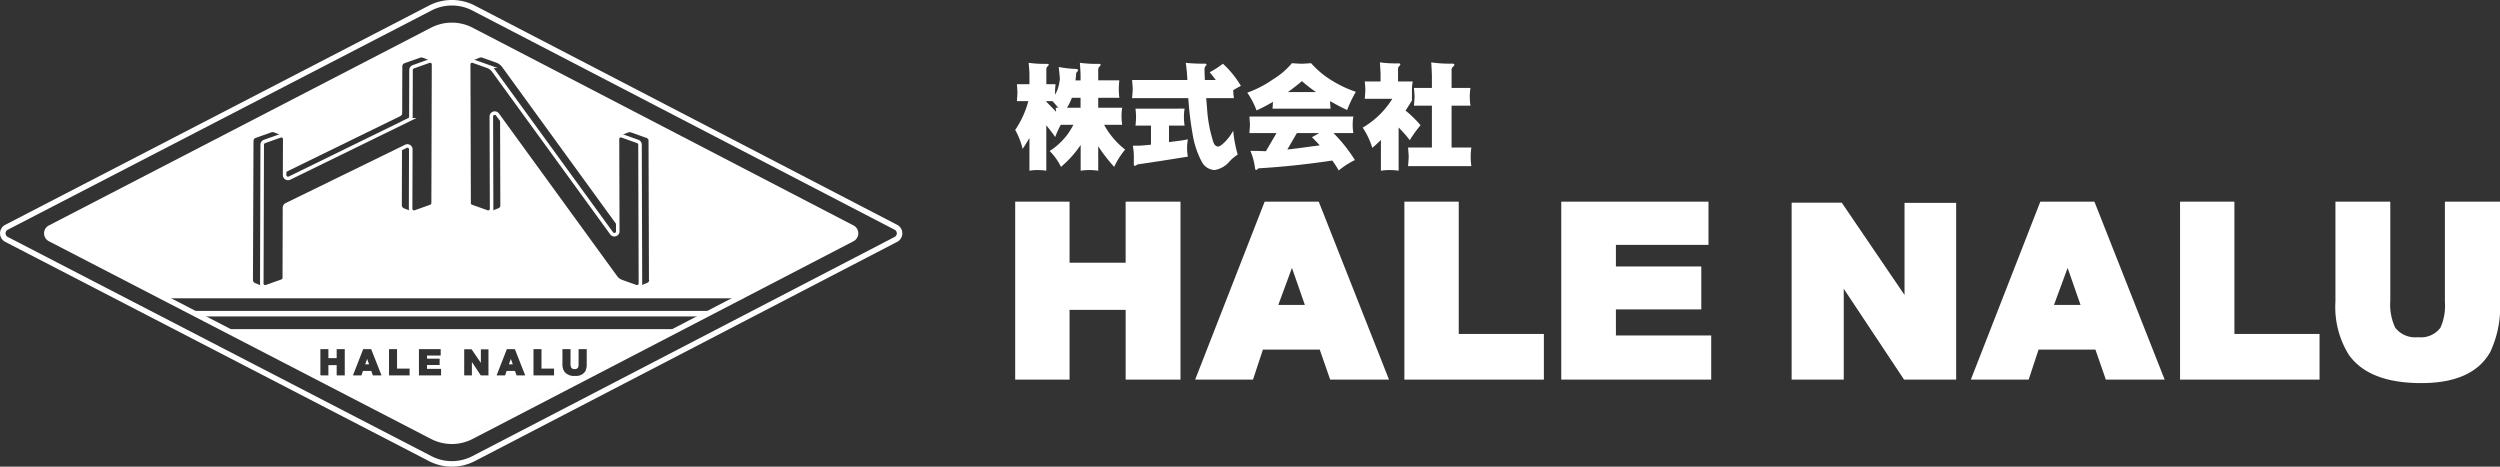
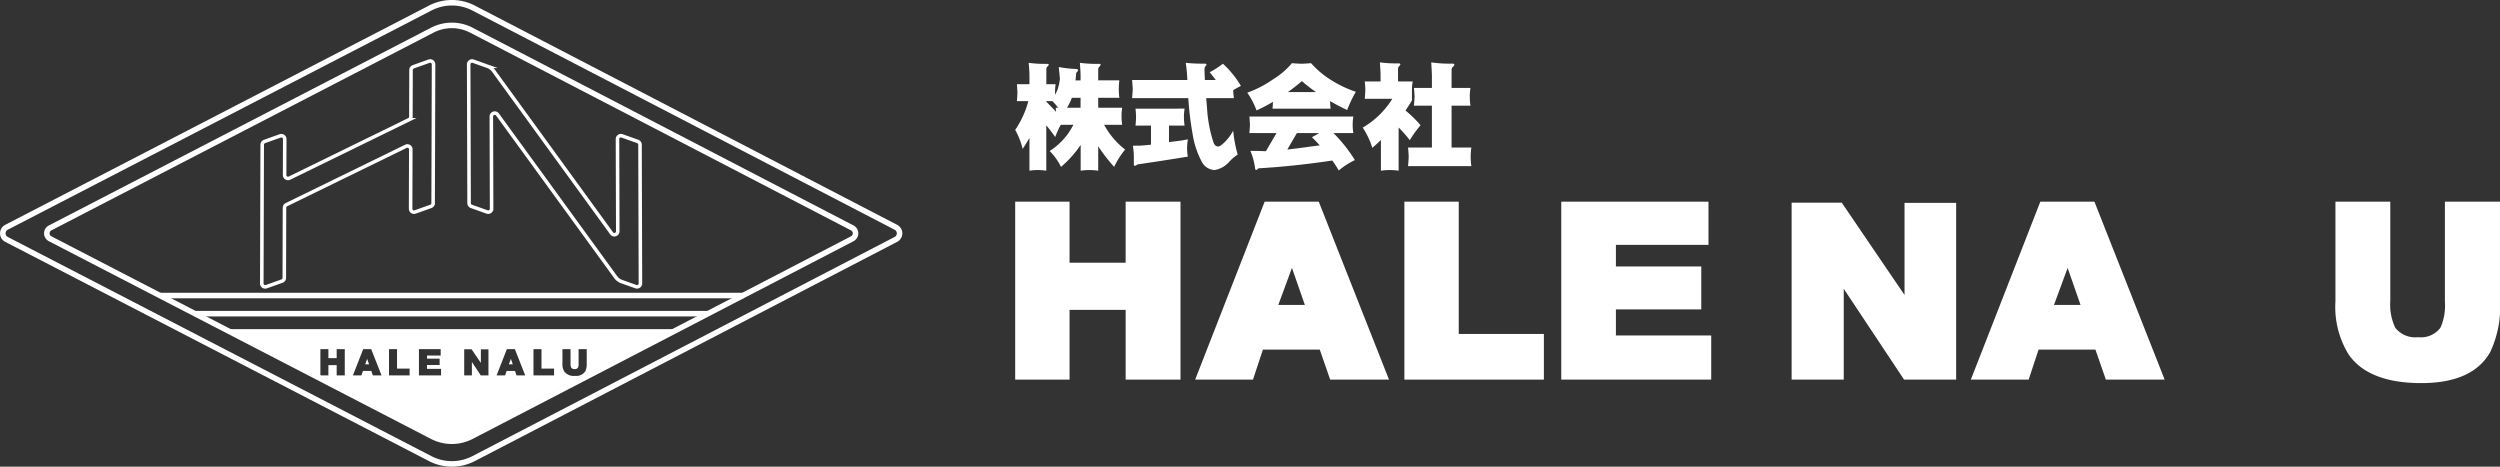
<svg xmlns="http://www.w3.org/2000/svg" id="drw_logo" width="256.416" height="47.866" viewBox="0 0 256.416 47.866">
  <rect x="0" y="0" width="256.416" height="47.866" fill="#333333" stroke="none" />
  <defs>
    <clipPath id="clip-path">
      <rect id="長方形_134" data-name="長方形 134" width="256.416" height="47.866" transform="translate(0 0)" fill="none" />
    </clipPath>
  </defs>
  <g id="グループ_88" data-name="グループ 88" clip-path="url(#clip-path)">
    <path id="パス_231" data-name="パス 231" d="M26.883,29.21a.367.367,0,0,0,.026.048.367.367,0,0,1-.026-.048" fill="#fff" />
    <path id="パス_232" data-name="パス 232" d="M42.032,15.068l-.013-.012.013.012" fill="#fff" />
    <path id="パス_233" data-name="パス 233" d="M26.913,29.264a.347.347,0,0,0,.039.047.347.347,0,0,1-.039-.047" fill="#fff" />
    <path id="パス_234" data-name="パス 234" d="M26.862,29.148a.322.322,0,0,0,.014.044.322.322,0,0,1-.014-.044" fill="#fff" />
    <path id="パス_235" data-name="パス 235" d="M42.116,21.4a.29.29,0,0,0,.007.066.284.284,0,0,1-.007-.066" fill="#fff" />
    <path id="パス_236" data-name="パス 236" d="M27.058,29.384l-.044-.023.044.023" fill="#fff" />
    <path id="パス_237" data-name="パス 237" d="M42.264,21.69a.307.307,0,0,1-.035-.028.307.307,0,0,0,.035.028" fill="#fff" />
    <path id="パス_238" data-name="パス 238" d="M42.177,21.6a.35.35,0,0,0,.039.046.35.35,0,0,1-.039-.046" fill="#fff" />
    <path id="パス_239" data-name="パス 239" d="M44.174,6.254a.319.319,0,0,0-.054-.005.331.331,0,0,1,.055.005h0" fill="#fff" />
    <path id="パス_240" data-name="パス 240" d="M42.324,21.725a.375.375,0,0,1-.044-.024.375.375,0,0,0,.044.024" fill="#fff" />
    <path id="パス_241" data-name="パス 241" d="M41.985,15.028l-.015-.01.015.01" fill="#fff" />
    <path id="パス_242" data-name="パス 242" d="M42.127,15.249l0-.019,0,.019" fill="#fff" />
    <path id="パス_243" data-name="パス 243" d="M42.074,15.119l0,0,0,0" fill="#fff" />
-     <path id="パス_244" data-name="パス 244" d="M42.109,15.186l-.007-.018.007.018" fill="#fff" />
-     <path id="パス_245" data-name="パス 245" d="M41.924,14.993l-.008,0,.008,0" fill="#fff" />
    <path id="パス_246" data-name="パス 246" d="M26.851,29.063a.351.351,0,0,0,.007.066.351.351,0,0,1-.007-.066" fill="#fff" />
    <path id="パス_247" data-name="パス 247" d="M42.147,21.55a.282.282,0,0,0,.027.048.282.282,0,0,1-.027-.048" fill="#fff" />
    <path id="パス_248" data-name="パス 248" d="M29.454,18.282a.141.141,0,0,0,.022.006.141.141,0,0,1-.022-.006" fill="#fff" />
    <path id="パス_249" data-name="パス 249" d="M28.856,13.908a.489.489,0,0,1,.055.005h0a.307.307,0,0,0-.053-.005" fill="#fff" />
    <path id="パス_250" data-name="パス 250" d="M42.14,21.533a.322.322,0,0,1-.014-.044.322.322,0,0,0,.014.044" fill="#fff" />
-     <path id="パス_251" data-name="パス 251" d="M27,29.35l-.034-.028L27,29.35" fill="#fff" />
+     <path id="パス_251" data-name="パス 251" d="M27,29.35L27,29.35" fill="#fff" />
    <path id="パス_252" data-name="パス 252" d="M50.259,21.7l-.042.023.033-.017.009-.006" fill="#fff" />
    <path id="パス_253" data-name="パス 253" d="M50.418,21.462v-.008a.388.388,0,0,0,0-.049.35.35,0,0,1-.007.065l0-.008" fill="#fff" />
    <path id="パス_254" data-name="パス 254" d="M50.4,11.864l0,.01,0-.01" fill="#fff" />
    <path id="パス_255" data-name="パス 255" d="M65.666,29.182l0-.015.005-.02a.284.284,0,0,1-.014.044l0-.009" fill="#fff" />
    <path id="パス_256" data-name="パス 256" d="M48.355,6.255a.318.318,0,0,1,.062-.006.3.3,0,0,0-.06.006h0" fill="#fff" />
    <path id="パス_257" data-name="パス 257" d="M50.561,11.647l-.014.01.014-.01" fill="#fff" />
-     <path id="パス_258" data-name="パス 258" d="M87.379,23.227,48.4,3.053a4.671,4.671,0,0,0-4.3,0L5.165,23.219a.82.82,0,0,0,.008,1.46l7.353,3.708c.146.074,4.022,1.851,4.186,1.851H76.2c.162,0,3.58-1.777,3.725-1.849l7.444-3.722a.808.808,0,0,0,.011-1.44m-42.954-2.4a.354.354,0,0,1-.234.331l-1.61.573a.347.347,0,0,1-.117.02.34.34,0,0,1-.131-.026l0,0-.9-.359a.348.348,0,0,1-.22-.327l.018-5.853L29.379,20.985a.352.352,0,0,0-.2.315l-.022,7.191a.349.349,0,0,1-.233.33l-1.611.573a.34.34,0,0,1-.248,0h0l-.9-.359a.35.35,0,0,1-.22-.327L26,14.474a.331.331,0,0,1,.014-.1v-.008a.334.334,0,0,1,.038-.081l.006-.01a.356.356,0,0,1,.057-.066l.01-.009a.332.332,0,0,1,.074-.047l.005,0,.028-.011,1.611-.573a.264.264,0,0,1,.04-.012h.009a.167.167,0,0,1,.031-.005l.019,0h.018a.3.3,0,0,1,.043,0l.01,0a.306.306,0,0,1,.041.01l.019,0,.015.006.9.359a.219.219,0,0,0-.034-.01h0a.35.35,0,0,1,.256.337l-.011,3.449L41.05,11.914a.355.355,0,0,0,.2-.316l.014-4.784a.37.37,0,0,1,.014-.1l0-.008a.4.4,0,0,1,.037-.081l.007-.01a.391.391,0,0,1,.056-.066l.011-.009a.326.326,0,0,1,.073-.047l.006,0,.028-.011,1.609-.572a.264.264,0,0,1,.04-.012h.01l.031,0,.019,0h.018a.325.325,0,0,1,.044,0l.01,0a.306.306,0,0,1,.041.01l.019,0,.015.006.9.359a.191.191,0,0,0-.034-.01h0a.348.348,0,0,1,.255.336Zm22.157,7.892,0,.03v.011l-.009.04,0,0-.005.015-.008.022,0,.007-.013.025-.008.015,0,0a.348.348,0,0,1-.067.076l0,0a.325.325,0,0,1-.091.055l-.9.359h0a.343.343,0,0,1-.249,0l-1.47-.523a1.273,1.273,0,0,1-.6-.453L51.291,12.1l.027,8.941v.019l0,.031v.01a.259.259,0,0,1-.009.04v0l-.006.014-.008.022,0,.008-.012.024-.008.015-.005.006a.234.234,0,0,1-.019.025l-.014.017a.249.249,0,0,1-.023.023l-.015.014-.029.02-.015.01a.416.416,0,0,1-.047.024l-.9.359,0,0a.34.34,0,0,1-.131.026.347.347,0,0,1-.117-.02l-1.61-.573a.352.352,0,0,1-.234-.331L48.07,6.6a.346.346,0,0,1,.26-.337.277.277,0,0,0-.041.012l.9-.359.021-.008.027-.007.019,0h.006A.329.329,0,0,1,49.3,5.89h.04l.022,0h.018l.041.011.008,0,1.47.523a1.323,1.323,0,0,1,.135.056l.028.016.026.014a1.358,1.358,0,0,1,.131.081l.008.007c.035.026.068.056.1.085.016.015.034.028.05.043a1.326,1.326,0,0,1,.128.151L63.36,23.2l-.027-8.94a.351.351,0,0,1,.261-.338c-.014,0-.027.007-.04.012l.895-.358.022-.008.027-.007.019,0,.006,0a.342.342,0,0,1,.044,0h.041a.12.12,0,0,1,.02,0l.013,0h.007a.208.208,0,0,1,.041.011l.006,0,1.611.573a.217.217,0,0,1,.035.015l.007,0,.031.018.014.009,0,0a.323.323,0,0,1,.065.063l.007.009a.348.348,0,0,1,.044.077l0,.007,0,.009.009.032,0,.015v.009l0,.019,0,.019v.024l.043,14.23a.12.12,0,0,1,0,.019" fill="#fff" />
    <path id="パス_259" data-name="パス 259" d="M65.683,29.121v-.008a.4.4,0,0,0,0-.049.35.35,0,0,1-.007.065l0-.008" fill="#fff" />
    <path id="パス_260" data-name="パス 260" d="M65.631,29.255l.011-.018.013-.025v0a.325.325,0,0,1-.025.045" fill="#fff" />
    <path id="パス_261" data-name="パス 261" d="M65.559,29.335l.005,0,0,0-.015.012.007,0" fill="#fff" />
    <path id="パス_262" data-name="パス 262" d="M50.332,21.64l.014-.017.006-.009a.278.278,0,0,1-.027.033l.007-.007" fill="#fff" />
    <path id="パス_263" data-name="パス 263" d="M50.4,21.523l.005-.015,0-.019a.373.373,0,0,1-.014.044l0-.01" fill="#fff" />
    <path id="パス_264" data-name="パス 264" d="M63.139,24.044h0" fill="#fff" />
    <path id="パス_265" data-name="パス 265" d="M63.073,24.062h0" fill="#fff" />
    <path id="パス_266" data-name="パス 266" d="M50.365,21.6a.225.225,0,0,0,.012-.021l.013-.024v0a.277.277,0,0,1-.026.048" fill="#fff" />
    <path id="パス_267" data-name="パス 267" d="M50.277,21.689l.017-.012.015-.014-.032.026" fill="#fff" />
    <path id="パス_268" data-name="パス 268" d="M50.426,11.8l0,.006,0-.006" fill="#fff" />
    <path id="パス_269" data-name="パス 269" d="M50.5,11.7l.014-.012L50.5,11.7" fill="#fff" />
    <path id="パス_270" data-name="パス 270" d="M50.461,11.738l0,0,0,0" fill="#fff" />
    <path id="パス_271" data-name="パス 271" d="M63.622,13.914h0a.42.42,0,0,1,.062-.006.308.308,0,0,0-.061.006" fill="#fff" />
    <path id="パス_272" data-name="パス 272" d="M48.417,6.255a.35.35,0,0,1,.118.021l1.471.523a1.279,1.279,0,0,1,.606.452L62.73,23.928a.34.34,0,0,0,.279.146.349.349,0,0,0,.353-.352l-.029-9.456a.351.351,0,0,1,.35-.352.339.339,0,0,1,.116.021l1.611.573a.354.354,0,0,1,.234.331l.043,14.23a.349.349,0,0,1-.348.352.36.36,0,0,1-.119-.021l-1.47-.523a1.273,1.273,0,0,1-.6-.453L51.027,11.747a.343.343,0,0,0-.281-.146.347.347,0,0,0-.352.352l.028,9.457a.349.349,0,0,1-.348.351.343.343,0,0,1-.117-.02l-1.61-.573a.352.352,0,0,1-.234-.331L48.07,6.606A.348.348,0,0,1,48.417,6.255Z" fill="none" stroke="#fff" stroke-miterlimit="10" stroke-width="0.363" />
    <path id="パス_273" data-name="パス 273" d="M44.12,6.255a.348.348,0,0,1,.348.351l-.043,14.231a.354.354,0,0,1-.234.331l-1.61.573a.349.349,0,0,1-.466-.331l.019-6.089a.349.349,0,0,0-.5-.315L29.379,20.991a.353.353,0,0,0-.2.315L29.16,28.5a.349.349,0,0,1-.233.33l-1.611.573a.346.346,0,0,1-.465-.331l.043-14.23a.353.353,0,0,1,.234-.331l1.61-.573a.331.331,0,0,1,.118-.021.35.35,0,0,1,.348.352l-.012,3.683a.349.349,0,0,0,.5.316l12.251-5.986a.352.352,0,0,0,.2-.316l.015-4.784a.354.354,0,0,1,.233-.332L44,6.276A.35.35,0,0,1,44.12,6.255Z" fill="none" stroke="#fff" stroke-miterlimit="10" stroke-width="0.363" />
    <path id="パス_274" data-name="パス 274" d="M91.895,24.551,48.573,47.039a4.836,4.836,0,0,1-4.447,0L.66,24.551a.7.7,0,0,1,0-1.237L44.126.824a4.833,4.833,0,0,1,4.447,0L91.895,23.315A.7.7,0,0,1,91.895,24.551Z" fill="none" stroke="#fff" stroke-miterlimit="10" stroke-width="0.567" />
    <path id="パス_275" data-name="パス 275" d="M87.412,24.49,48.347,44.768a4.358,4.358,0,0,1-4.01,0L5.143,24.49a.627.627,0,0,1,0-1.115L44.337,3.094a4.361,4.361,0,0,1,4.01,0L87.412,23.375A.628.628,0,0,1,87.412,24.49Z" fill="none" stroke="#fff" stroke-miterlimit="10" stroke-width="0.567" />
    <line id="線_43" data-name="線 43" x2="59.861" transform="translate(16.393 30.312)" fill="none" stroke="#fff" stroke-miterlimit="10" stroke-width="0.567" />
    <line id="線_44" data-name="線 44" x2="52.626" transform="translate(19.988 32.172)" fill="none" stroke="#fff" stroke-miterlimit="10" stroke-width="0.567" />
    <path id="パス_276" data-name="パス 276" d="M37.457,37.371h.4l-.2-.56Z" fill="#fff" />
    <path id="パス_277" data-name="パス 277" d="M23.479,33.76,44.9,44.893a2.933,2.933,0,0,0,2.7,0L69.074,33.76ZM35.361,38.5h-.83V37.447h-.849V38.5H32.86V35.809h.822v.924h.849v-.924h.83Zm2.88,0-.158-.455h-.86l-.15.455H36.2l1.052-2.693h.818L39.131,38.5Zm3.773,0H39.9V35.809h.822v2h1.289Zm3.224,0H42.969V35.809H45.2v.654h-1.4v.326h1.292v.65H43.795v.394h1.443Zm4.861,0H49.31L48.4,37.127V38.5h-.788V35.824h.758l.951,1.4V35.828H50.1Zm2.88,0-.158-.455h-.86l-.15.455h-.875l1.052-2.693h.818L53.869,38.5Zm3.849,0H54.717V35.809h.823v2h1.288Zm3.2-.413a1.1,1.1,0,0,1-1.04.466,1.256,1.256,0,0,1-1.1-.429,1.366,1.366,0,0,1-.2-.807v-1.51h.83v1.5a.822.822,0,0,0,.075.406.385.385,0,0,0,.346.143.369.369,0,0,0,.338-.143.822.822,0,0,0,.067-.394V35.809h.834v1.51a1.583,1.583,0,0,1-.15.77" fill="#fff" />
    <path id="パス_278" data-name="パス 278" d="M52.194,37.371h.4l-.195-.56Z" fill="#fff" />
    <path id="パス_279" data-name="パス 279" d="M115.455,38.936V31.782H109.7v7.154h-5.575V20.683H109.7v6.262h5.753V20.683h5.626V38.936Z" fill="#fff" />
    <path id="パス_280" data-name="パス 280" d="M136.432,38.937l-1.07-3.081h-5.83l-1.018,3.081h-5.931l7.128-18.253h5.549l7.205,18.253Zm-3.921-11.456-1.4,3.793h2.724Z" fill="#fff" />
    <path id="パス_281" data-name="パス 281" d="M144.043,38.936V20.683h5.575V34.252h8.732v4.684Z" fill="#fff" />
    <path id="パス_282" data-name="パス 282" d="M160.133,38.936V20.683h15.1v4.43h-9.495v2.214h8.757v4.405h-8.757v2.673h9.775v4.531Z" fill="#fff" />
    <path id="パス_283" data-name="パス 283" d="M195.293,38.936l-6.186-9.317v9.317h-5.346V20.785H188.9l6.441,9.47V20.81h5.295V38.936Z" fill="#fff" />
    <path id="パス_284" data-name="パス 284" d="M215.99,38.937l-1.07-3.081h-5.83l-1.018,3.081h-5.931l7.128-18.253h5.549l7.205,18.253Zm-3.921-11.456-1.4,3.793h2.724Z" fill="#fff" />
-     <path id="パス_285" data-name="パス 285" d="M223.6,38.936V20.683h5.575V34.252h8.732v4.684Z" fill="#fff" />
    <path id="パス_286" data-name="パス 286" d="M248.346,39.293q-5.371,0-7.434-2.9a9.28,9.28,0,0,1-1.374-5.473V20.684h5.626V30.867a5.54,5.54,0,0,0,.509,2.749,2.6,2.6,0,0,0,2.342.967,2.5,2.5,0,0,0,2.291-.967,5.563,5.563,0,0,0,.459-2.673V20.684h5.651V30.918a10.72,10.72,0,0,1-1.018,5.218q-1.809,3.157-7.052,3.157" fill="#fff" />
    <path id="パス_287" data-name="パス 287" d="M104.3,8.636h1.287V7.581q-.022-.544-.081-1.137a12.112,12.112,0,0,0,1.868.105c.123,0,.19.035.2.1a.415.415,0,0,1-.128.162.4.4,0,0,0-.127.325v1.5h.951a6.286,6.286,0,0,0-.058.871v.208a3.3,3.3,0,0,0,.255-.533,4.722,4.722,0,0,0,.244-1.114c-.024-.247-.062-.645-.117-1.195a11.934,11.934,0,0,0,1.753.2c.131,0,.208.042.231.127,0,.054-.066.147-.2.279-.015.278-.039.533-.069.765h.521V7.627q-.022-.556-.069-1.183a12.979,12.979,0,0,0,1.949.105c.123,0,.185.035.185.1a.47.47,0,0,1-.128.186.415.415,0,0,0-.127.325V8.242h2.169a6.787,6.787,0,0,0-.058.893,6.946,6.946,0,0,0,.058.893H112.64v1.021H115.1a5.224,5.224,0,0,0-.069.87,5.852,5.852,0,0,0,.069.881h-1.856a8.177,8.177,0,0,0,2.157,2.541,8.262,8.262,0,0,0-1.125,1.774A16.305,16.305,0,0,1,112.64,15V17.51a6.016,6.016,0,0,0-.9-.07,5.728,5.728,0,0,0-.9.07V14.865a10.87,10.87,0,0,1-2.018,2.25,6.091,6.091,0,0,0-1.16-1.624,7.155,7.155,0,0,0,1.88-1.774q.29-.429.556-.917H108.8a9.325,9.325,0,0,0-.569,1.253q-.429-.614-.916-1.194V17.51a5.658,5.658,0,0,0-.87-.07,5.022,5.022,0,0,0-.859.07V14.146q-.324.568-.695,1.125a7.773,7.773,0,0,0-.766-1.949,9.542,9.542,0,0,0,1.346-2.946H104.3q.036-.452.058-.869-.022-.453-.058-.871m4.025,2.831c-.015-.14-.031-.279-.046-.418h.255q-.279-.348-.58-.673h-.638v.059q.476.475,1.009,1.032m2.505-.418V10.028h-.893a5.238,5.238,0,0,1-.5,1.021Z" fill="#fff" />
    <path id="パス_288" data-name="パス 288" d="M116.121,8.207h5.66a15.621,15.621,0,0,0-.162-1.763,15.647,15.647,0,0,0,1.948.082c.108,0,.17.038.186.115a.46.46,0,0,1-.128.163.509.509,0,0,0-.081.278q0,.453.035,1.125H124.7q-.29-.382-.626-.8a8.994,8.994,0,0,0,1.357-.87,9.933,9.933,0,0,1,1.844,2.273c-.264.132-.526.279-.789.441a7.157,7.157,0,0,0,.07.812h-2.842c.031.372.066.773.1,1.207a13.857,13.857,0,0,0,.649,3.34c.1.271.26.41.476.417.131,0,.341-.134.627-.405a4.756,4.756,0,0,0,.916-1.219,13.188,13.188,0,0,0,.464,2.448,4.574,4.574,0,0,0-.951.835,2.539,2.539,0,0,1-1.415.754,1.566,1.566,0,0,1-1.323-.858,9.03,9.03,0,0,1-.927-2.784,33.526,33.526,0,0,1-.452-3.735h-5.765q.046-.464.069-.928-.022-.464-.069-.928m.336,2.935H121.5a5.324,5.324,0,0,0-.069.87,5.781,5.781,0,0,0,.069.87h-1.6v1.693c.247-.031.506-.065.777-.1a10.733,10.733,0,0,0,1.16-.186,5.347,5.347,0,0,0-.081.939,4.413,4.413,0,0,0,.081.836q-2.691.44-5.173.8a.963.963,0,0,1-.255.151.135.135,0,0,1-.116-.151v-.905a6.7,6.7,0,0,0-.1-1.009c.224-.008.456-.011.7-.011q.324-.012,1.16-.1V12.882h-1.589q.046-.453.058-.87-.012-.453-.058-.87" fill="#fff" />
    <path id="パス_289" data-name="パス 289" d="M132.51,6.479q.533.047.986.058c.293-.008.619-.027.974-.058a9.267,9.267,0,0,0,2.17,1.8,11.767,11.767,0,0,0,2.423,1.137,12.884,12.884,0,0,0-.893,1.867q-.916-.429-1.751-.916.01.394.057.777h-5.961c.023-.232.039-.464.046-.7a16.529,16.529,0,0,1-1.682.882,7.944,7.944,0,0,0-.951-1.821,11.122,11.122,0,0,0,2.645-1.369,7.813,7.813,0,0,0,1.937-1.658m-4.361,5.474h10.659a5.149,5.149,0,0,0-.069.858,5.016,5.016,0,0,0,.069.836h-2.041a15.528,15.528,0,0,1,2.2,2.771,7.991,7.991,0,0,0-1.658,1.068,9.921,9.921,0,0,0-.662-1.021q-3.931.591-7.573.8a.673.673,0,0,1-.221.174c-.077-.009-.12-.071-.127-.186a6.761,6.761,0,0,0-.476-1.775c.6,0,1.126.012,1.589.034l1.09-1.866h-2.783c.023-.279.042-.557.058-.836-.016-.293-.035-.58-.058-.858m7.214,2.957q-.371-.417-.8-.834c.271-.147.517-.29.743-.429H133.02l-.985,1.693q1.03-.116,2.435-.313c.317-.038.615-.078.893-.117m-3.271-5.462h2.888a15.519,15.519,0,0,1-1.449-1.125q-.708.6-1.439,1.125" fill="#fff" />
    <path id="パス_290" data-name="パス 290" d="M141.534,6.4a12.705,12.705,0,0,0,1.915.1c.115,0,.177.035.185.105a.574.574,0,0,1-.116.174.39.39,0,0,0-.127.325V8.358H144.9a3.977,3.977,0,0,0-.081.824v1.125c-.217.355-.437.7-.661,1.032a11.337,11.337,0,0,1,1.542,1.508,11.2,11.2,0,0,0-1.1,1.531,13.05,13.05,0,0,0-1.148-1.3V17.51a6.036,6.036,0,0,0-.9-.07,5.807,5.807,0,0,0-.917.07V14.355q-.429.429-.882.811a7.893,7.893,0,0,0-.985-2.076,8.77,8.77,0,0,0,3.039-2.957H139.98q.047-.593.058-.951c-.008-.248-.027-.522-.058-.824H141.6v-.8c-.017-.371-.039-.758-.071-1.16m3.492,2.621h1.844V7.708c-.015-.409-.039-.846-.069-1.31a13.135,13.135,0,0,0,2.157.128c.139,0,.213.038.22.115a.377.377,0,0,1-.139.2.443.443,0,0,0-.151.359V9.019h1.937a5.851,5.851,0,0,0-.07.9,6.384,6.384,0,0,0,.07.916h-1.937v4.3h2.03a6.463,6.463,0,0,0-.07.952,6.809,6.809,0,0,0,.07.951h-6.495q.046-.489.069-.951c-.015-.325-.038-.643-.069-.952h2.447v-4.3h-1.844q.047-.476.069-.916-.022-.464-.069-.9" fill="#fff" />
  </g>
</svg>